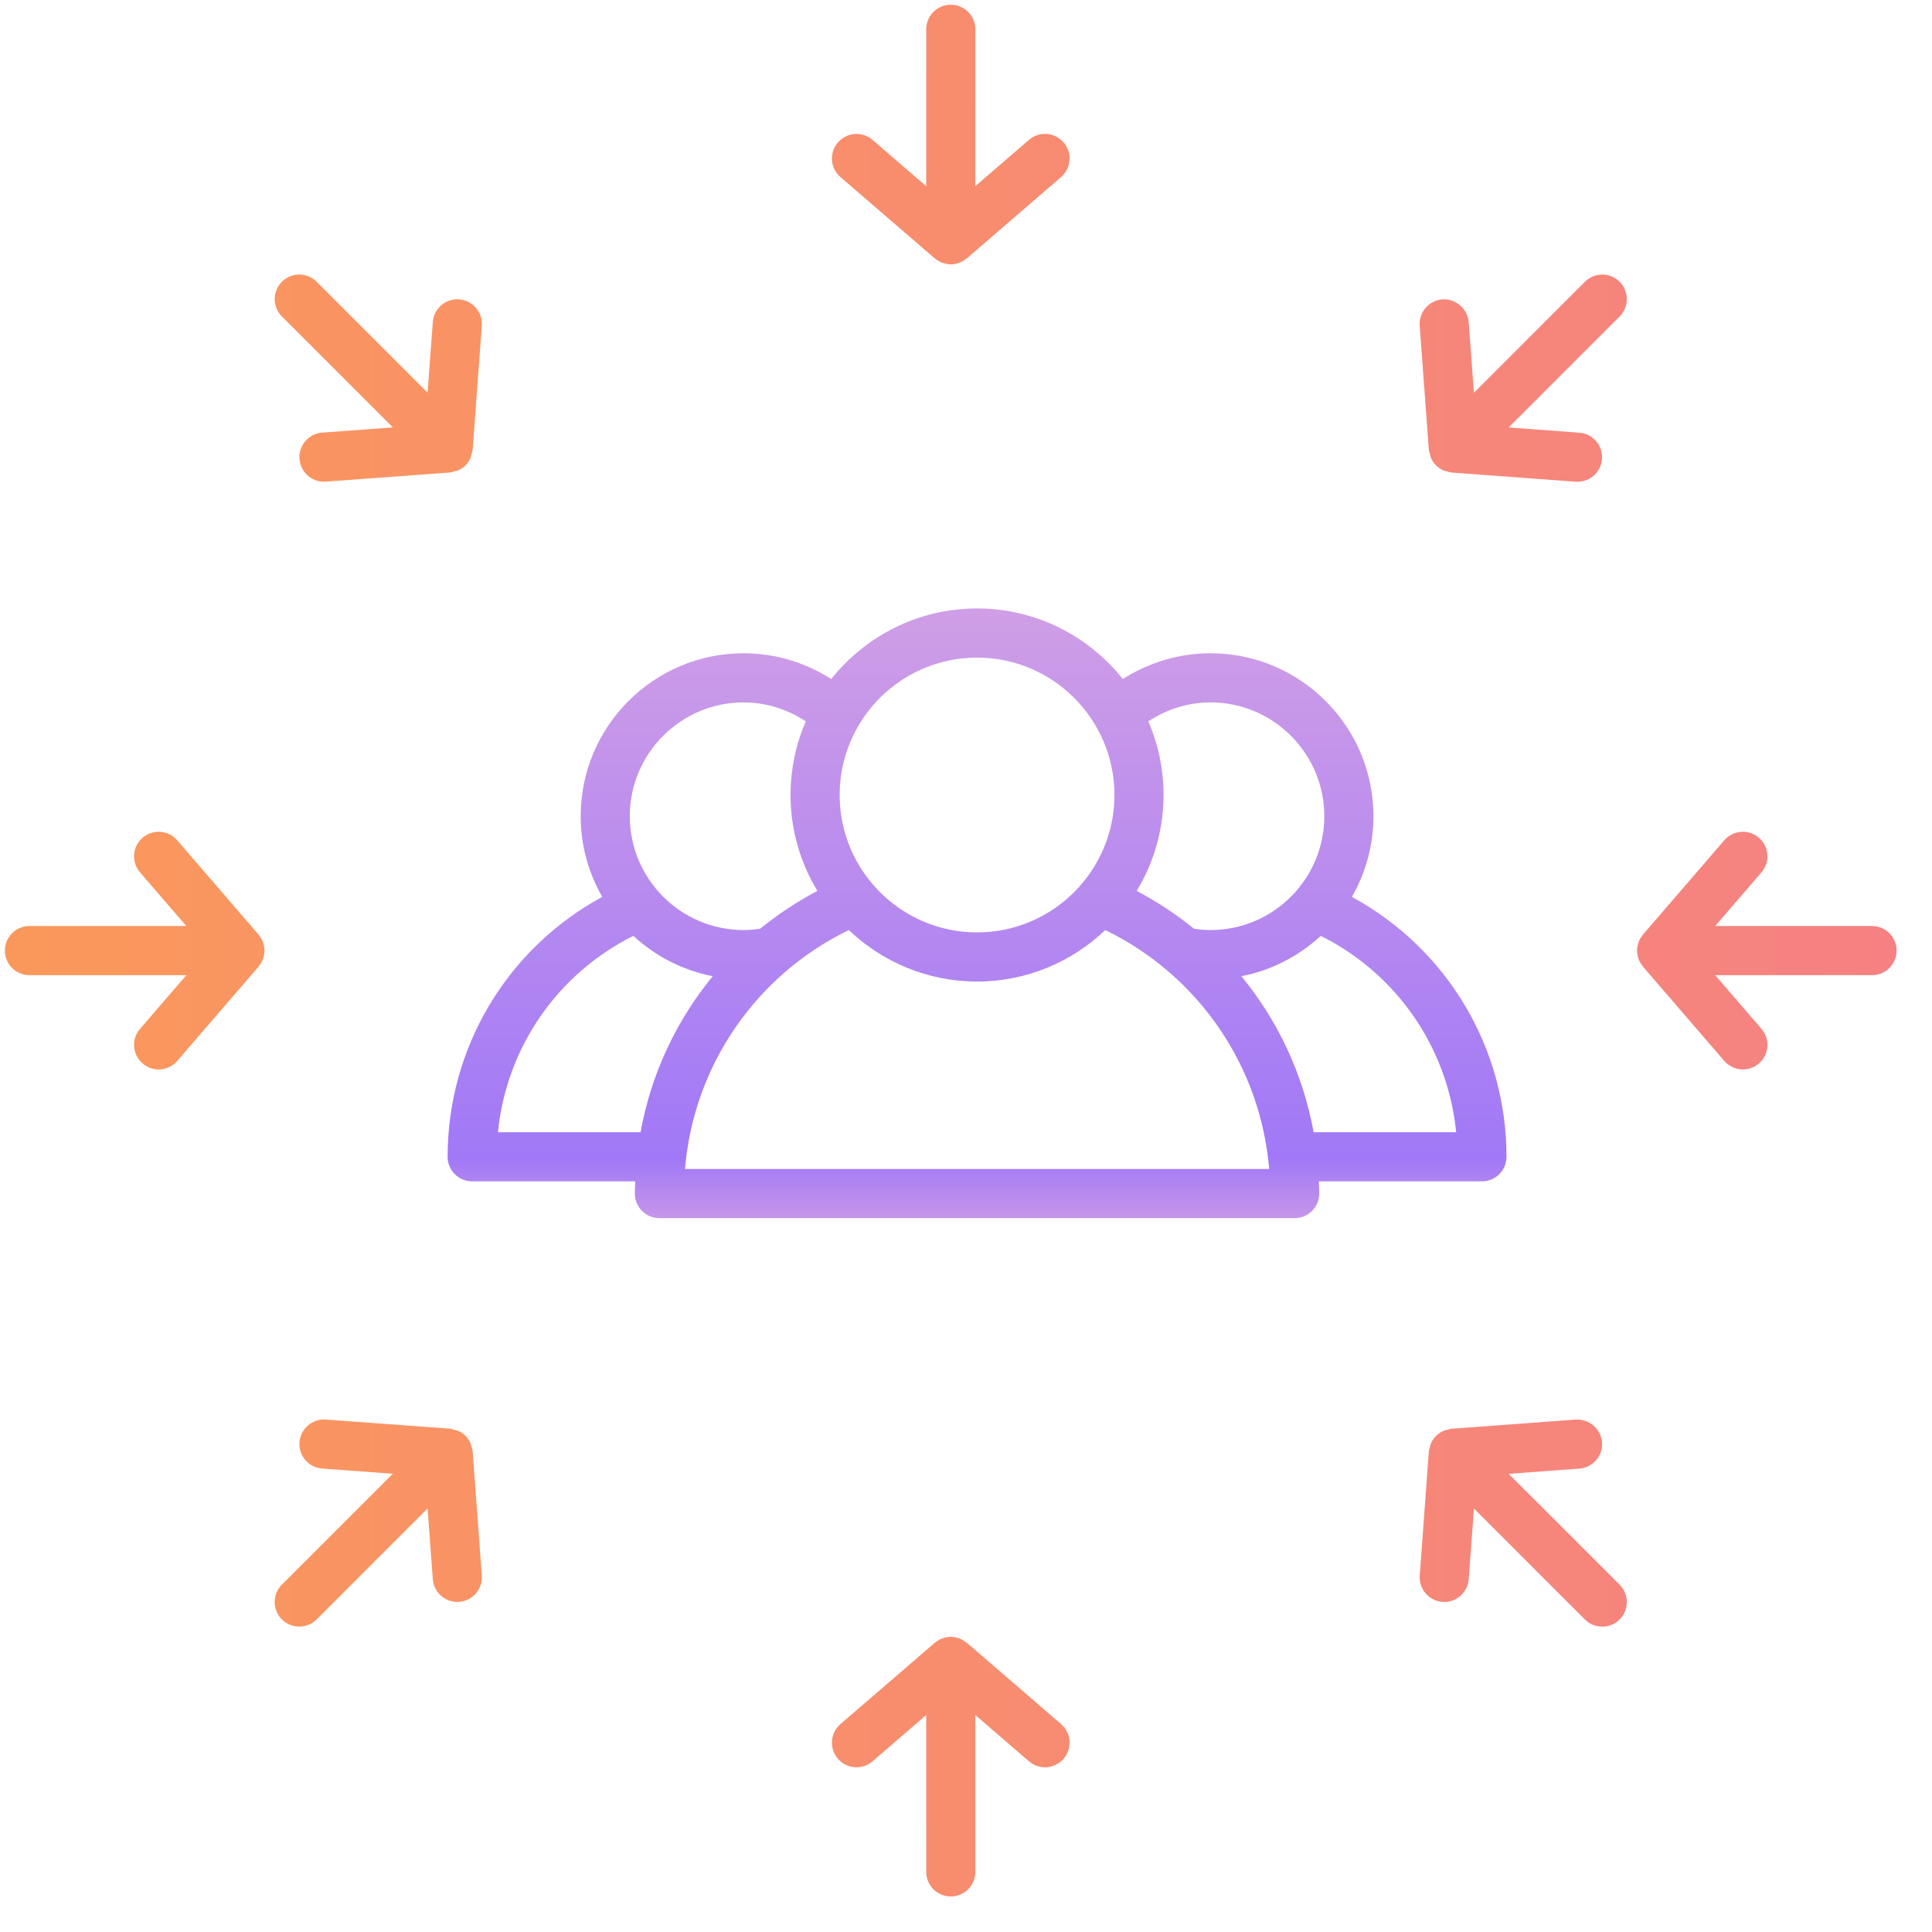
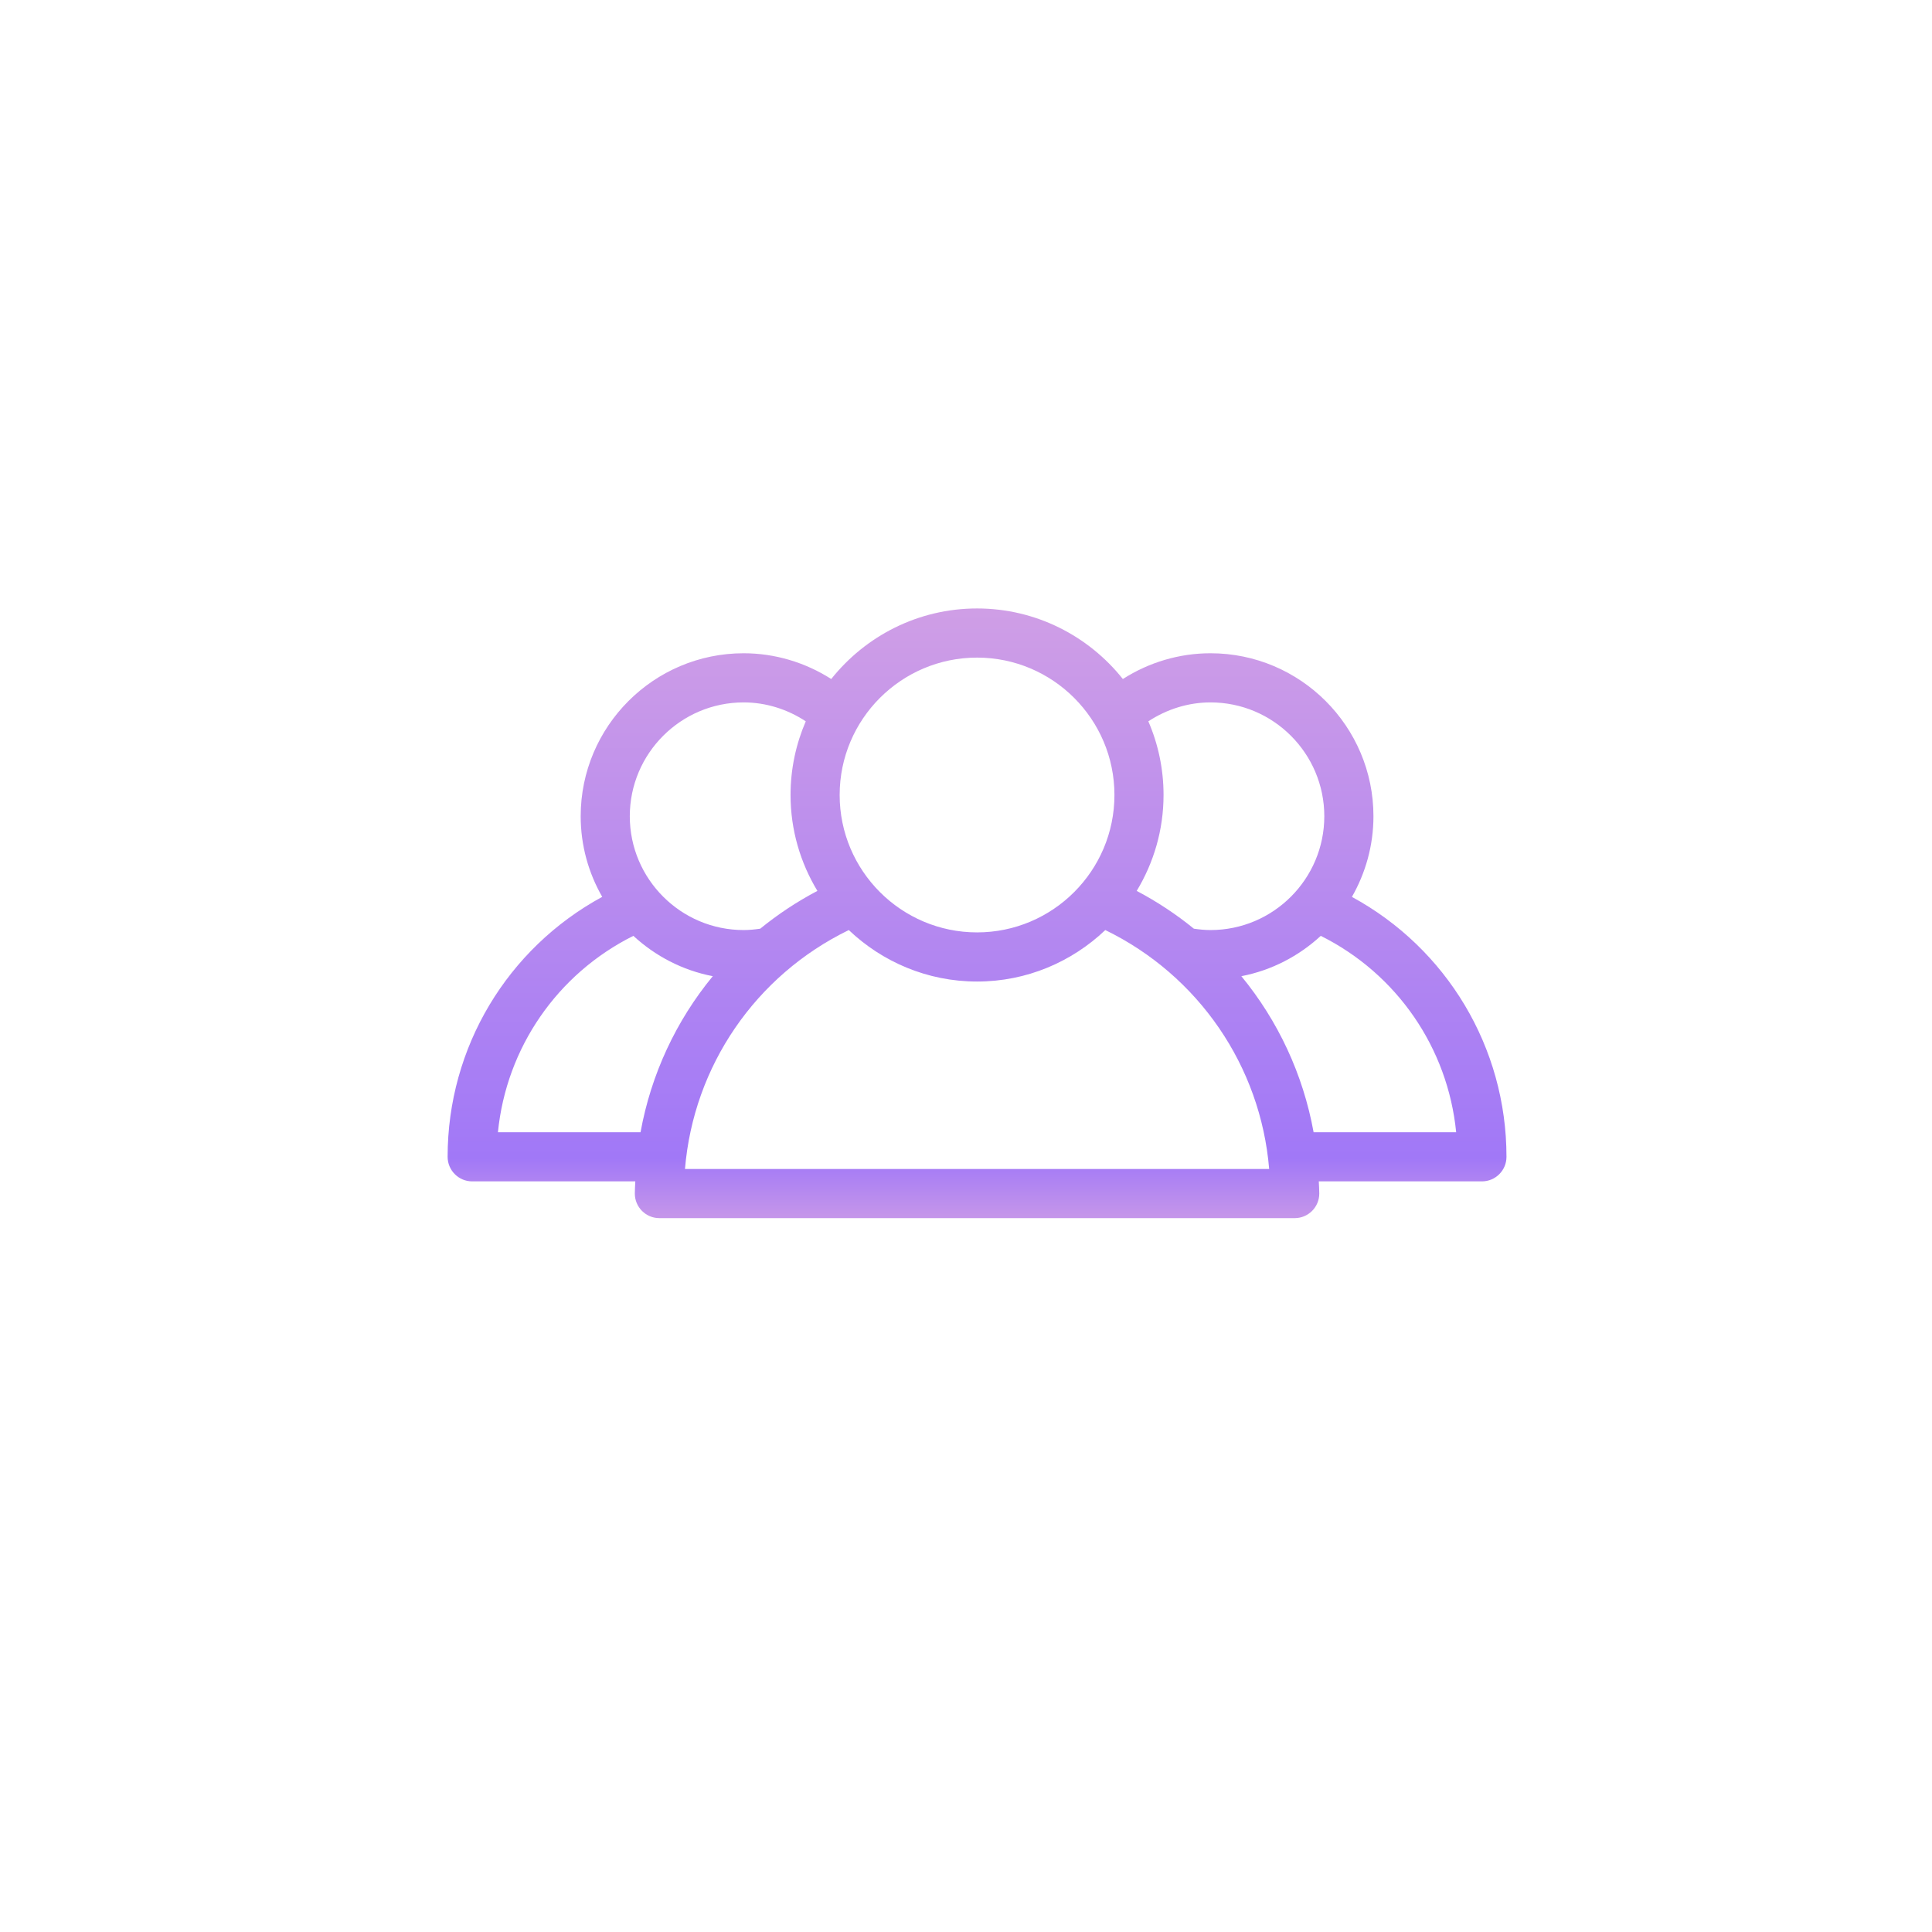
<svg xmlns="http://www.w3.org/2000/svg" width="48" height="48" viewBox="0 0 48 48" fill="none">
-   <path d="M26.362 42.835C26.617 43.056 26.645 43.441 26.425 43.696C26.304 43.836 26.134 43.908 25.963 43.908C25.822 43.908 25.68 43.858 25.564 43.759L24.231 42.609L24.232 46.507C24.232 46.843 23.959 47.117 23.622 47.117C23.285 47.117 23.012 46.844 23.012 46.507L23.011 42.609L21.678 43.76C21.424 43.98 21.038 43.951 20.818 43.696C20.597 43.441 20.626 43.055 20.881 42.835L23.223 40.815C23.227 40.811 23.232 40.81 23.236 40.807C23.286 40.766 23.343 40.732 23.404 40.708C23.412 40.705 23.419 40.704 23.427 40.701C23.488 40.681 23.553 40.667 23.621 40.667C23.689 40.667 23.753 40.68 23.814 40.701C23.822 40.703 23.831 40.705 23.839 40.708C23.9 40.732 23.955 40.765 24.004 40.805C24.01 40.809 24.015 40.81 24.021 40.814L26.362 42.835ZM6.53 23.836C6.506 23.897 6.473 23.952 6.433 24.001C6.429 24.006 6.428 24.012 6.424 24.016L4.403 26.358C4.283 26.498 4.113 26.57 3.941 26.57C3.8 26.57 3.658 26.52 3.543 26.421C3.287 26.201 3.259 25.816 3.48 25.561L4.63 24.228H0.731C0.394 24.228 0.121 23.955 0.121 23.617C0.121 23.281 0.394 23.007 0.731 23.007H4.629L3.479 21.674C3.259 21.419 3.287 21.034 3.542 20.814C3.797 20.594 4.183 20.622 4.403 20.877L6.423 23.219C6.427 23.223 6.428 23.228 6.431 23.233C6.473 23.283 6.506 23.338 6.53 23.4C6.533 23.408 6.535 23.417 6.538 23.425C6.558 23.485 6.571 23.549 6.571 23.615C6.571 23.617 6.571 23.62 6.571 23.62C6.571 23.686 6.558 23.748 6.538 23.808C6.535 23.818 6.534 23.827 6.53 23.836ZM7.004 7.863C6.765 7.625 6.765 7.239 7.004 7C7.242 6.761 7.629 6.761 7.867 7L10.623 9.756L10.753 8.001C10.777 7.664 11.073 7.413 11.406 7.437C11.742 7.462 11.995 7.754 11.97 8.091L11.743 11.175C11.74 11.213 11.725 11.247 11.715 11.284C11.707 11.313 11.704 11.343 11.692 11.371C11.662 11.441 11.621 11.505 11.568 11.559L11.566 11.561C11.513 11.615 11.447 11.657 11.376 11.688C11.349 11.7 11.32 11.702 11.291 11.71C11.254 11.72 11.219 11.736 11.179 11.739L8.095 11.966C8.079 11.967 8.064 11.968 8.049 11.968C7.733 11.968 7.465 11.723 7.441 11.402C7.416 11.066 7.669 10.773 8.005 10.748L9.761 10.619L7.004 7.863ZM40.239 7.001C40.477 7.239 40.477 7.626 40.239 7.864L37.482 10.62L39.237 10.75C39.574 10.775 39.826 11.067 39.801 11.404C39.778 11.724 39.511 11.969 39.194 11.969C39.178 11.969 39.163 11.969 39.148 11.968L36.063 11.74C36.025 11.738 35.991 11.722 35.955 11.712C35.925 11.704 35.895 11.702 35.866 11.689C35.797 11.659 35.734 11.618 35.681 11.566C35.679 11.565 35.678 11.565 35.676 11.563C35.675 11.562 35.674 11.559 35.672 11.557C35.62 11.504 35.58 11.442 35.55 11.373C35.538 11.345 35.535 11.314 35.528 11.284C35.518 11.248 35.502 11.214 35.499 11.176L35.272 8.092C35.247 7.756 35.5 7.463 35.836 7.438C36.157 7.415 36.464 7.666 36.489 8.002L36.619 9.758L39.375 7.002C39.614 6.762 40 6.762 40.239 7.001ZM20.881 4.4C20.626 4.18 20.597 3.794 20.818 3.539C21.038 3.284 21.424 3.256 21.678 3.476L23.011 4.626L23.012 0.728C23.011 0.391 23.285 0.117 23.622 0.117C23.959 0.117 24.232 0.391 24.232 0.728L24.231 4.626L25.564 3.475C25.819 3.255 26.206 3.283 26.425 3.539C26.645 3.794 26.617 4.18 26.362 4.399L24.02 6.42C24.015 6.424 24.009 6.425 24.004 6.429C23.954 6.47 23.9 6.503 23.839 6.526C23.831 6.529 23.822 6.531 23.813 6.534C23.753 6.554 23.689 6.568 23.622 6.568C23.554 6.568 23.489 6.554 23.428 6.533C23.42 6.531 23.412 6.529 23.404 6.526C23.343 6.502 23.287 6.469 23.236 6.427C23.232 6.424 23.227 6.423 23.223 6.419L20.881 4.4ZM47.121 23.617C47.121 23.955 46.848 24.228 46.511 24.228H42.613L43.763 25.561C43.983 25.816 43.955 26.201 43.7 26.421C43.585 26.52 43.443 26.57 43.301 26.57C43.13 26.57 42.959 26.497 42.839 26.358L40.819 24.016C40.815 24.012 40.814 24.006 40.81 24.001C40.77 23.952 40.736 23.897 40.713 23.836C40.709 23.827 40.707 23.818 40.704 23.809C40.685 23.749 40.672 23.686 40.671 23.621C40.671 23.619 40.671 23.615 40.671 23.615C40.671 23.549 40.685 23.486 40.704 23.426C40.708 23.417 40.709 23.409 40.712 23.4C40.736 23.338 40.77 23.283 40.811 23.233C40.814 23.228 40.815 23.223 40.819 23.219L42.839 20.877C43.059 20.622 43.445 20.594 43.7 20.814C43.955 21.034 43.983 21.419 43.763 21.674L42.613 23.007H46.511C46.848 23.008 47.121 23.281 47.121 23.617ZM40.239 39.371C40.477 39.61 40.477 39.997 40.239 40.235C40.12 40.354 39.963 40.413 39.807 40.413C39.651 40.413 39.494 40.354 39.375 40.235L36.619 37.479L36.49 39.234C36.467 39.555 36.199 39.8 35.882 39.8C35.867 39.8 35.852 39.799 35.837 39.798C35.5 39.773 35.248 39.481 35.273 39.145L35.499 36.061C35.502 36.023 35.518 35.99 35.527 35.953C35.535 35.923 35.538 35.892 35.55 35.863C35.58 35.796 35.619 35.736 35.669 35.684C35.672 35.681 35.673 35.676 35.676 35.673C35.679 35.67 35.684 35.669 35.688 35.666C35.739 35.617 35.799 35.577 35.866 35.548C35.896 35.535 35.928 35.532 35.959 35.524C35.994 35.515 36.027 35.499 36.064 35.497L39.149 35.269C39.473 35.248 39.777 35.497 39.802 35.833C39.827 36.17 39.574 36.462 39.238 36.487L37.483 36.617L40.239 39.371ZM11.743 36.059L11.97 39.144C11.995 39.48 11.742 39.773 11.406 39.798C11.391 39.799 11.376 39.799 11.361 39.799C11.044 39.799 10.777 39.555 10.753 39.234L10.623 37.478L7.867 40.234C7.748 40.353 7.591 40.412 7.435 40.412C7.279 40.412 7.123 40.353 7.003 40.234C6.765 39.995 6.765 39.609 7.003 39.37L9.759 36.615L8.004 36.486C7.668 36.461 7.416 36.168 7.44 35.832C7.465 35.495 7.761 35.246 8.094 35.268L11.178 35.495C11.217 35.498 11.251 35.514 11.287 35.524C11.317 35.532 11.347 35.534 11.376 35.547C11.446 35.577 11.509 35.618 11.563 35.671L11.566 35.673C11.567 35.674 11.567 35.676 11.569 35.677C11.621 35.73 11.662 35.793 11.692 35.863C11.704 35.891 11.707 35.921 11.715 35.951C11.724 35.987 11.74 36.021 11.743 36.059Z" fill="url(#paint0_linear_2856_7236)" />
  <path d="M36.818 29.351C37.155 29.351 37.428 29.078 37.428 28.741C37.428 26.02 35.941 23.562 33.588 22.283C33.926 21.691 34.123 21.008 34.123 20.279C34.123 18.046 32.307 16.23 30.075 16.23C29.299 16.23 28.544 16.456 27.897 16.87C27.048 15.804 25.741 15.117 24.275 15.117C22.808 15.117 21.502 15.803 20.652 16.87C20.005 16.457 19.251 16.23 18.475 16.23C16.243 16.23 14.427 18.046 14.427 20.279C14.427 21.008 14.623 21.691 14.962 22.282C12.608 23.561 11.121 26.019 11.121 28.74C11.121 29.077 11.394 29.351 11.731 29.351H15.784C15.78 29.452 15.772 29.552 15.772 29.653C15.772 29.991 16.045 30.264 16.382 30.264H32.167C32.503 30.264 32.777 29.991 32.777 29.653C32.777 29.552 32.769 29.451 32.765 29.351L36.818 29.351ZM36.178 28.13H32.636C32.375 26.69 31.751 25.36 30.841 24.253C31.594 24.108 32.272 23.752 32.814 23.251C34.706 24.195 35.971 26.035 36.178 28.13ZM30.075 17.451C31.634 17.451 32.902 18.72 32.902 20.279C32.902 21.838 31.634 23.107 30.075 23.107C29.936 23.107 29.798 23.093 29.661 23.073C29.225 22.717 28.75 22.403 28.241 22.134C28.662 21.437 28.908 20.624 28.908 19.751C28.908 19.101 28.773 18.482 28.53 17.921C28.988 17.621 29.521 17.451 30.075 17.451ZM24.275 16.338C26.157 16.338 27.688 17.869 27.688 19.751C27.688 21.634 26.157 23.165 24.275 23.165C22.392 23.165 20.861 21.634 20.861 19.751C20.861 17.869 22.392 16.338 24.275 16.338ZM18.475 17.451C19.028 17.451 19.562 17.62 20.019 17.921C19.777 18.482 19.641 19.101 19.641 19.751C19.641 20.624 19.887 21.437 20.308 22.134C19.799 22.402 19.324 22.717 18.888 23.073C18.752 23.093 18.615 23.107 18.475 23.107C16.916 23.107 15.647 21.838 15.647 20.279C15.647 18.72 16.916 17.451 18.475 17.451ZM12.371 28.13C12.579 26.036 13.843 24.195 15.736 23.251C16.279 23.752 16.956 24.108 17.709 24.253C16.798 25.36 16.175 26.69 15.914 28.13H12.371ZM17.018 29.043C17.231 26.486 18.771 24.234 21.088 23.107C21.919 23.897 23.04 24.386 24.275 24.386C25.509 24.386 26.63 23.897 27.461 23.107C29.778 24.235 31.319 26.486 31.532 29.043H17.018Z" fill="url(#paint1_linear_2856_7236)" />
  <defs>
    <linearGradient id="paint0_linear_2856_7236" x1="0.121" y1="23.617" x2="47.121" y2="23.617" gradientUnits="userSpaceOnUse">
      <stop stop-color="#FA985B" />
      <stop offset="1" stop-color="#F58182" />
    </linearGradient>
    <linearGradient id="paint1_linear_2856_7236" x1="24.275" y1="15.191" x2="24.275" y2="30.19" gradientUnits="userSpaceOnUse">
      <stop stop-color="#CF9EE6" />
      <stop offset="0.906" stop-color="#A178F7" />
      <stop offset="1" stop-color="#C495EA" />
    </linearGradient>
  </defs>
</svg>